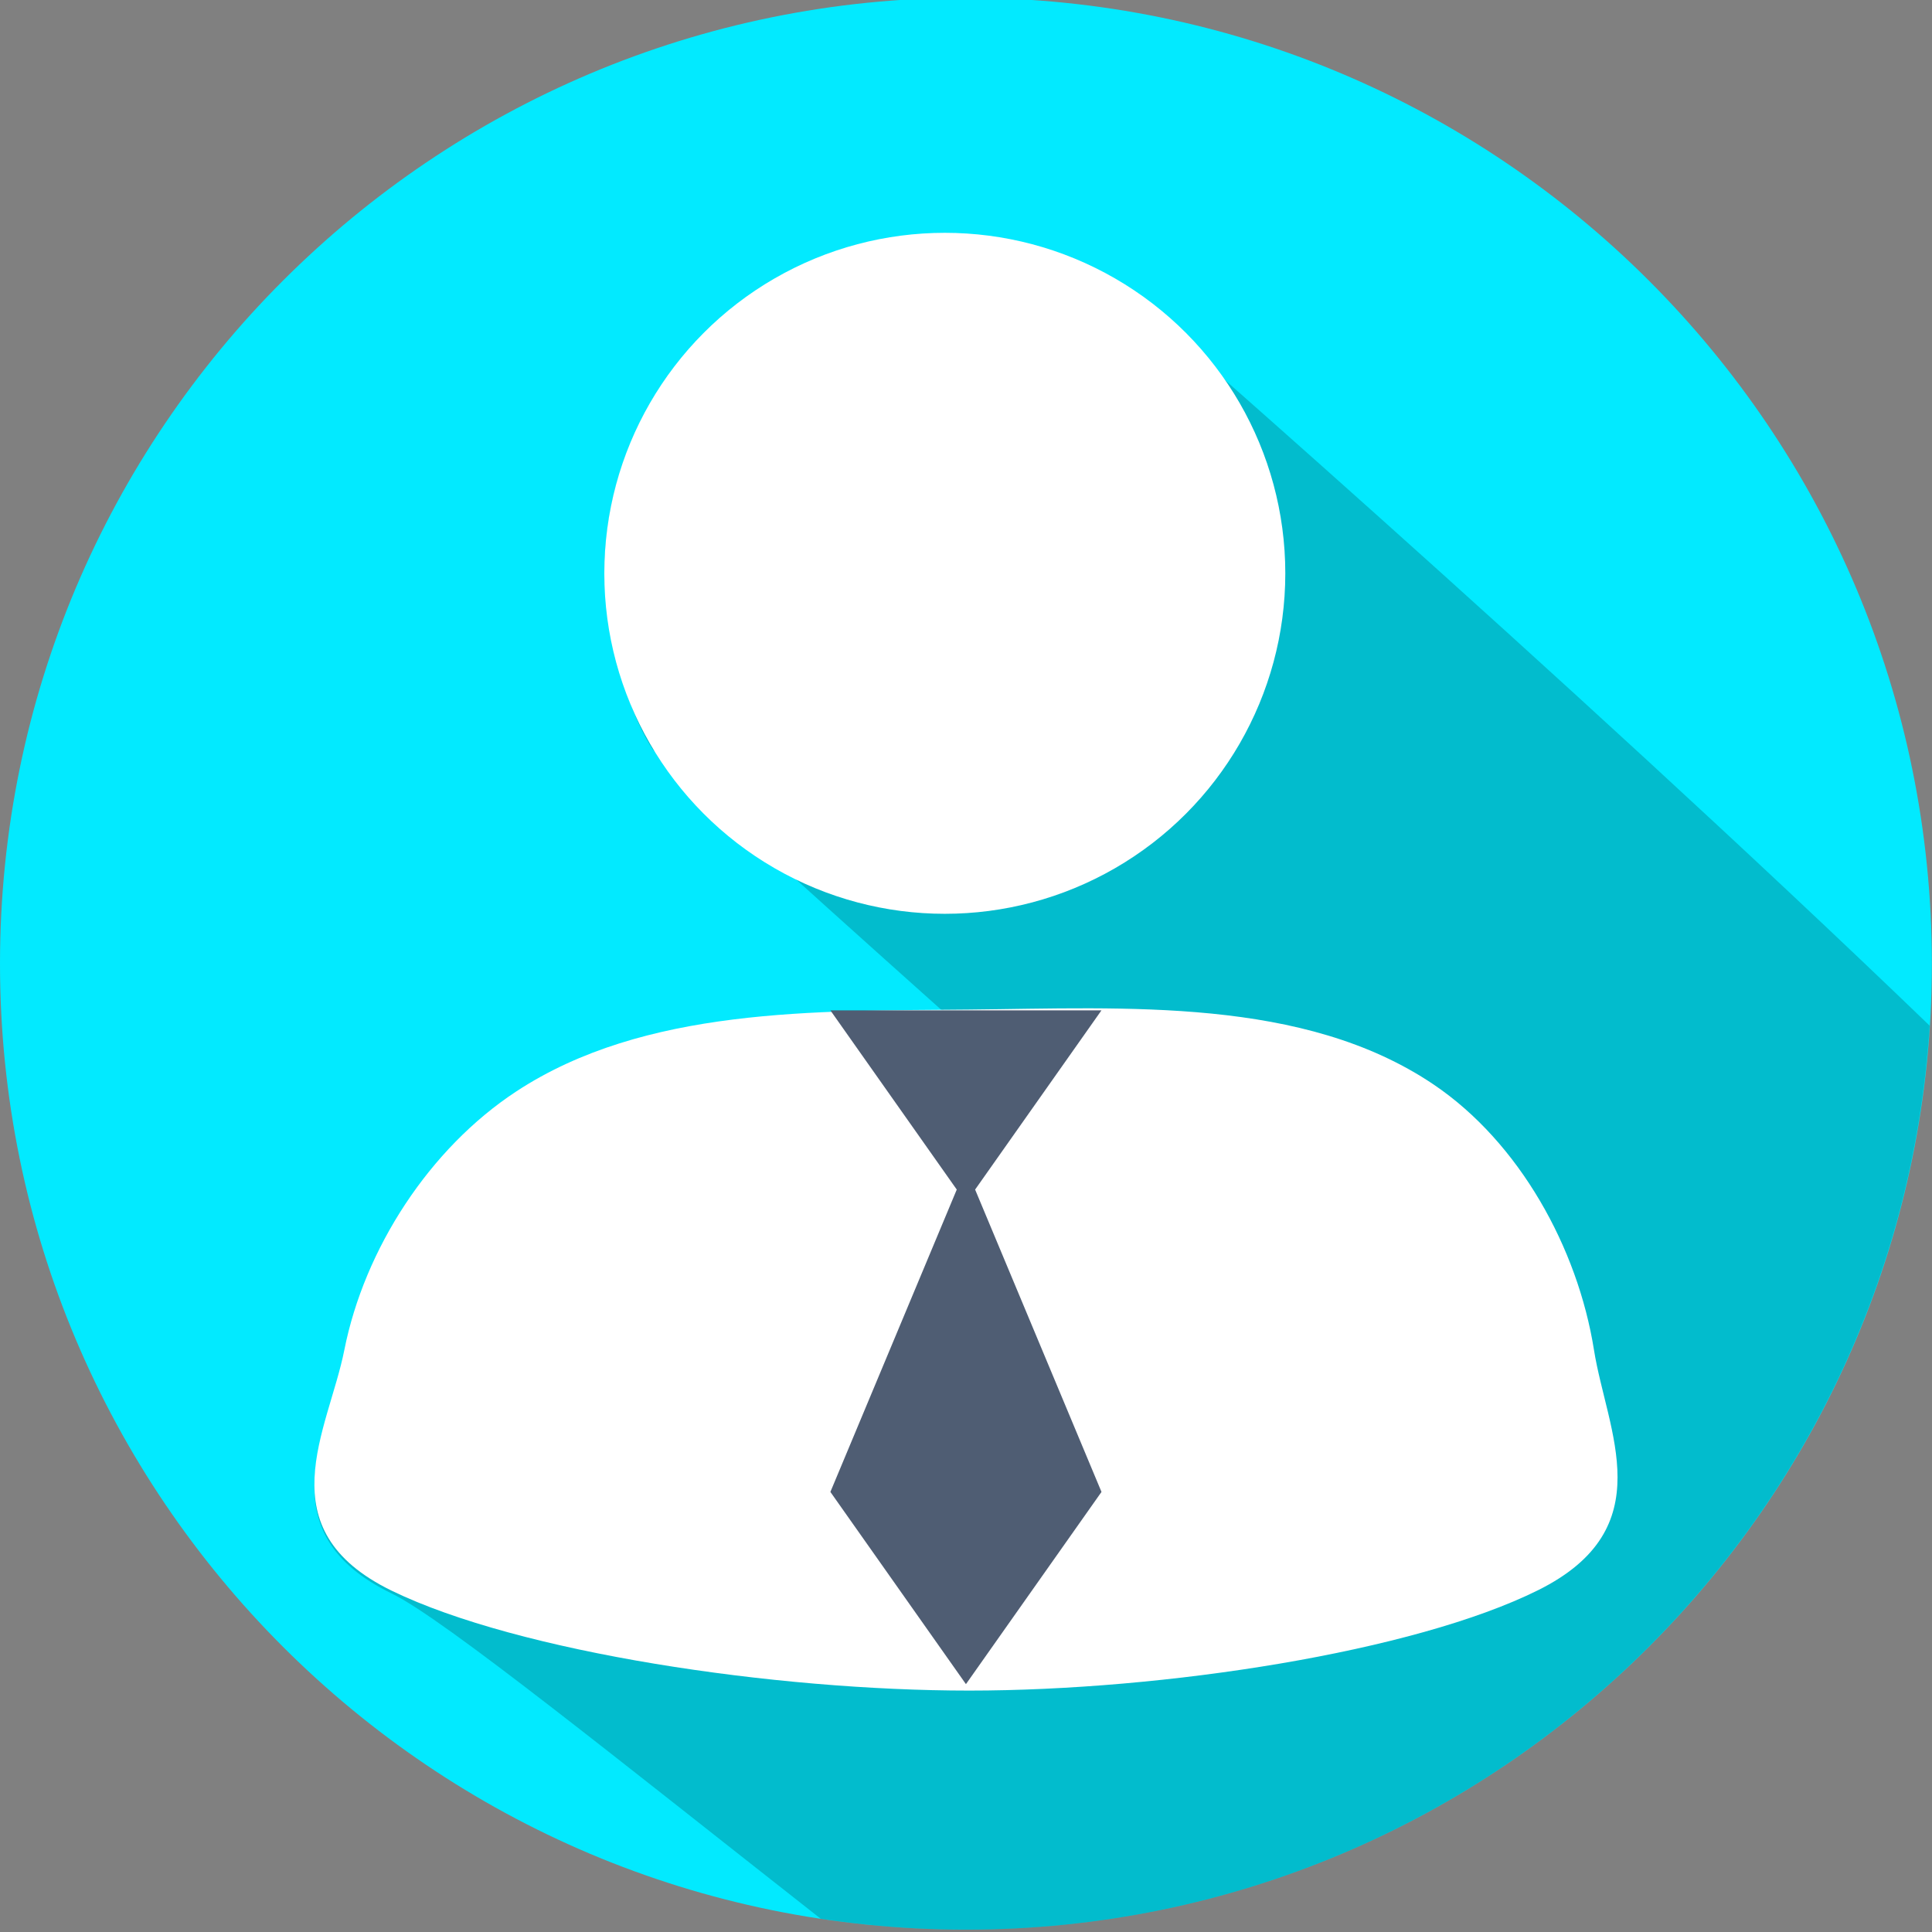
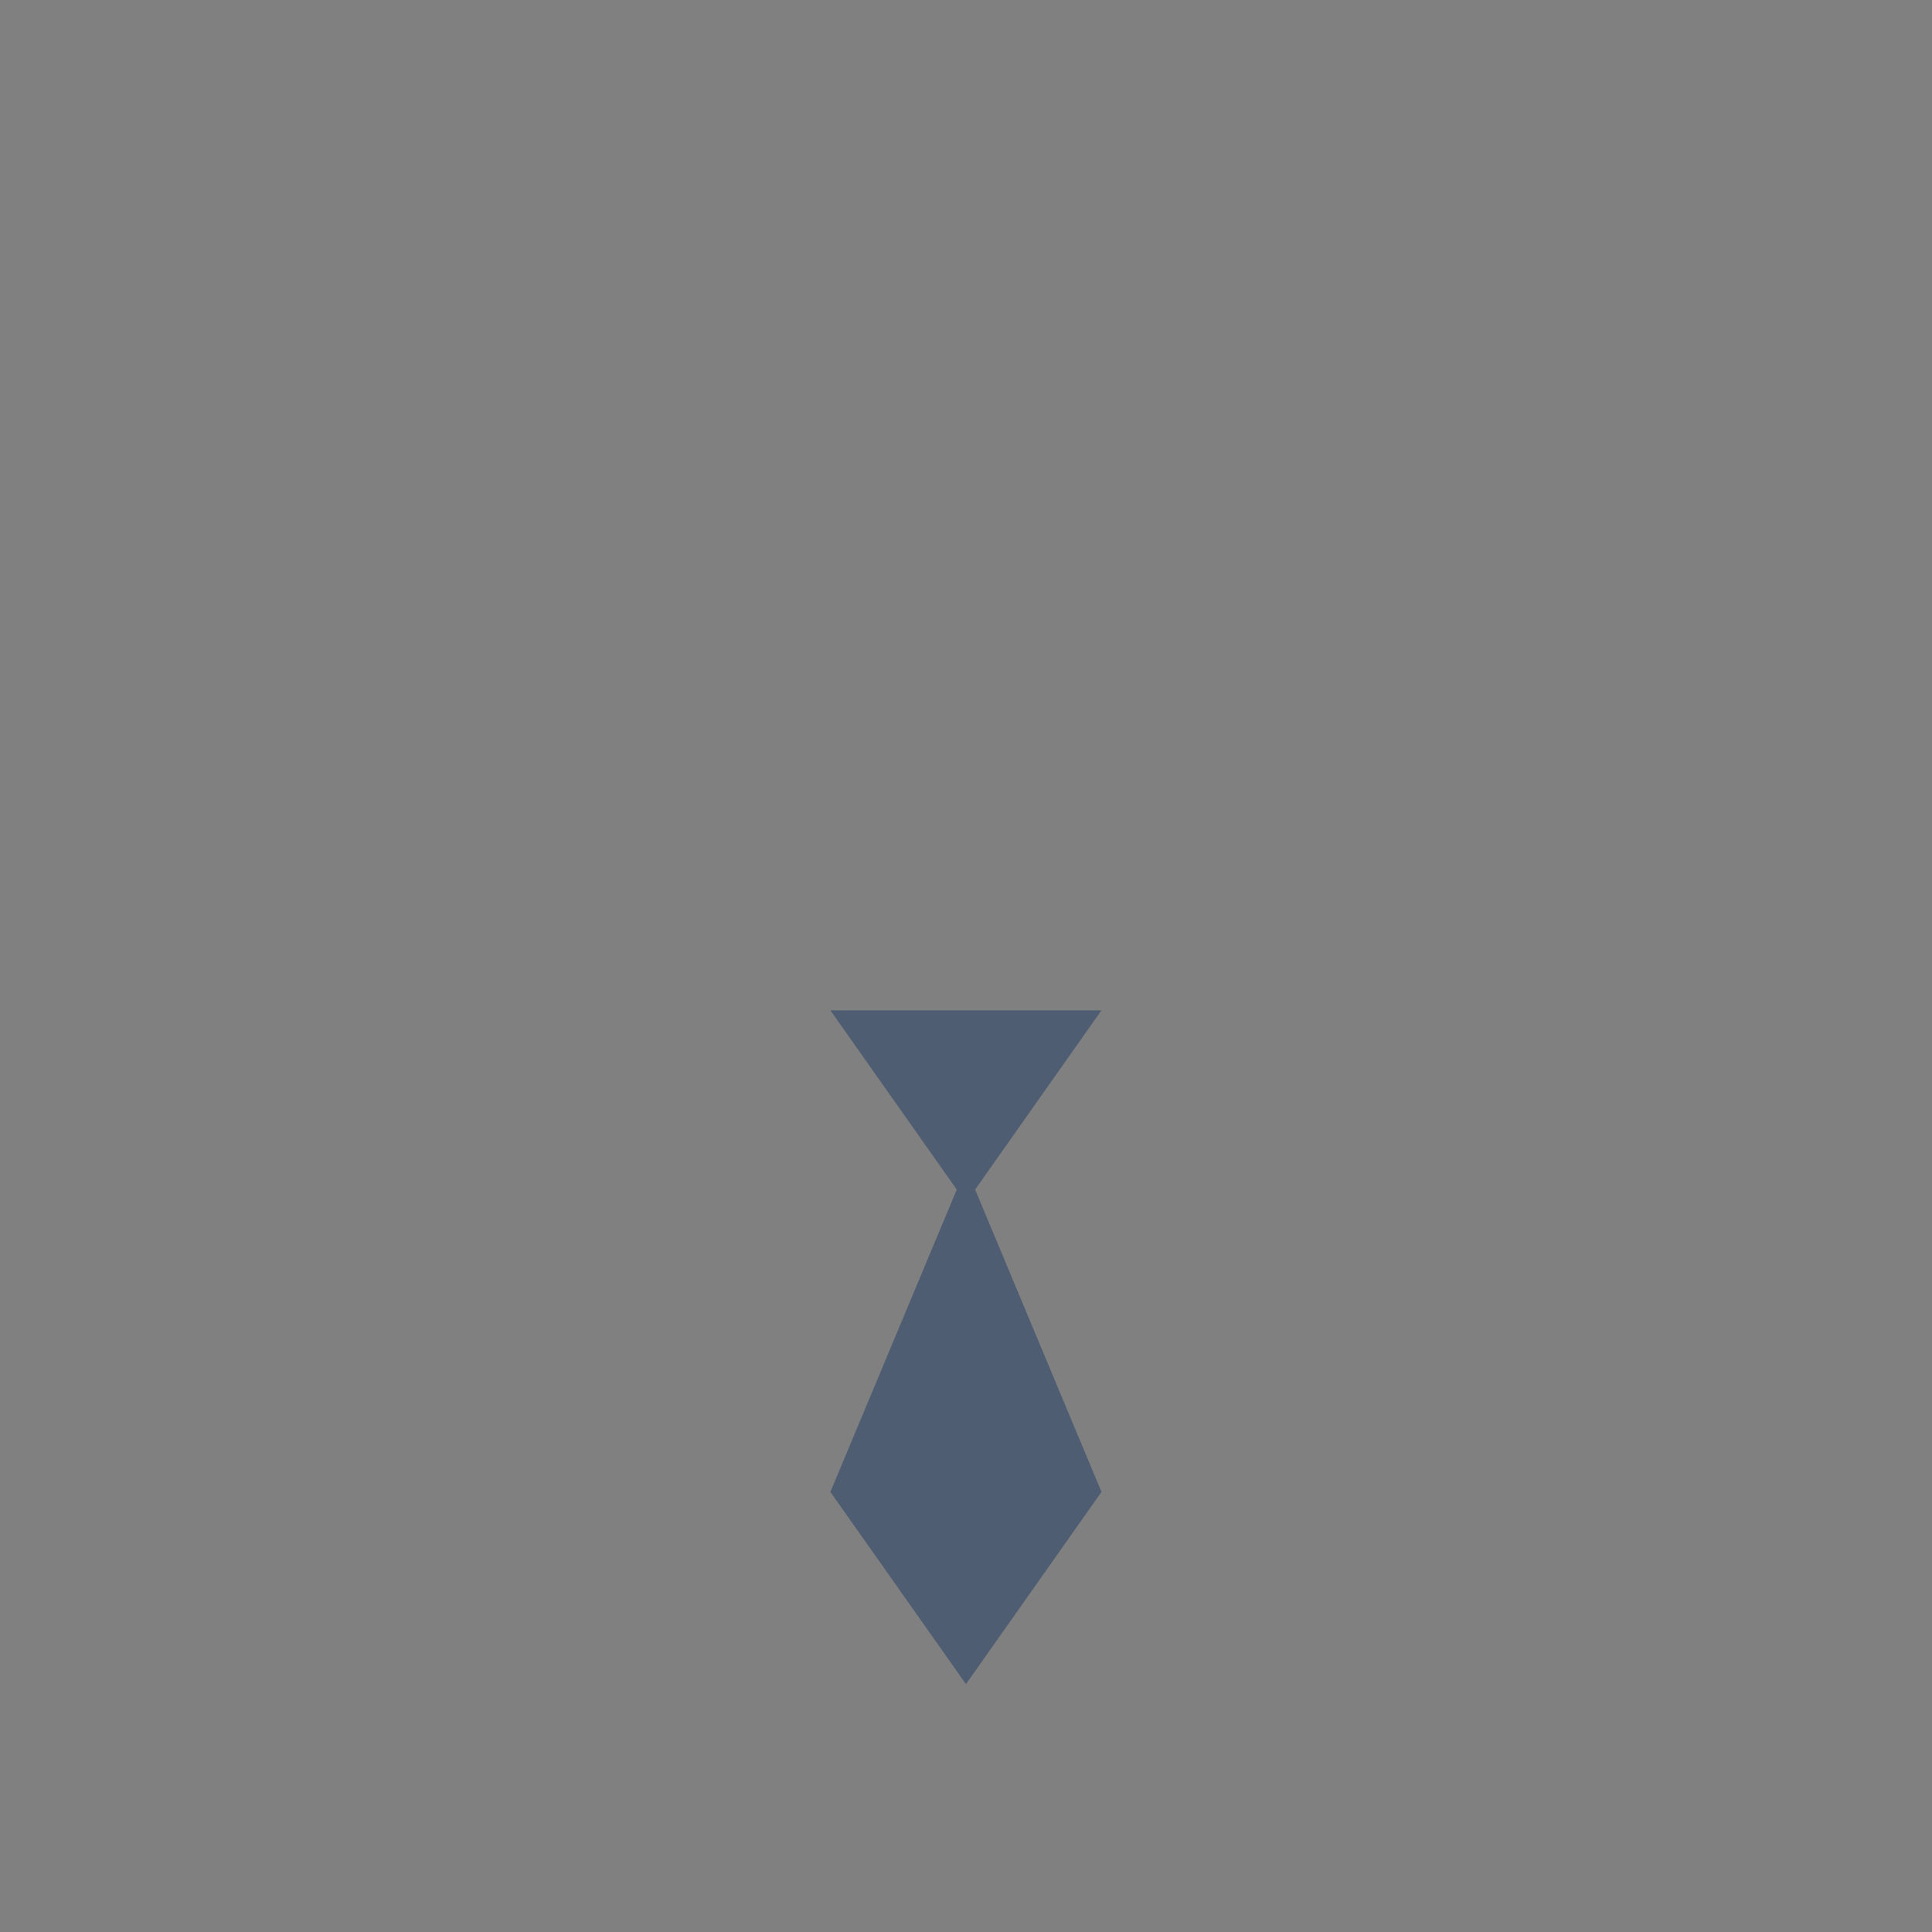
<svg xmlns="http://www.w3.org/2000/svg" fill="#000000" height="256" preserveAspectRatio="xMidYMid meet" version="1" viewBox="0.0 0.2 256.0 256.0" width="256" zoomAndPan="magnify">
  <rect x="0.0" y="0.2" width="256.0" height="256.0" fill="#808080" stroke="none" />
  <g>
    <g transform="translate(0 -5356.56) scale(5.333)">
      <g id="change1_1">
-         <path d="m48 1028.4c0 13.255-10.745 24-24 24s-24-10.745-24-24 10.745-24 24-24 24 10.745 24 24" fill="#02eaff" />
-       </g>
+         </g>
      <g id="change2_1">
-         <path d="m23.475 5.871c-4.673 0-8.459 3.786-8.459 8.459 3e-6 0.815 0.38 3.088 1.201 4.346 0 0 3.086 2.823 7.25 6.541-3.654 0.028-7.625 0.044-10.645 2.029-2.147 1.412-3.768 3.903-4.268 6.424-0.395 1.994-1.971 4.449 1.184 5.981 1.29 0.626 5.652 4.15 10.654 8.078 1.177 0.177 2.381 0.271 3.607 0.271 12.737 0 23.151-9.924 23.945-22.461-9.076-8.747-20.535-18.699-20.535-18.699-1.178-0.661-3.221-0.969-3.936-0.969z" fill="inherit" fill-opacity="0.196" transform="translate(0 1004.4)" />
-       </g>
+         </g>
      <g id="change3_1">
-         <circle cx="23.475" cy="1018.7" fill="#ffffff" r="8.46" />
-       </g>
+         </g>
      <g id="change3_2">
-         <path d="m39.605 1038c0.32 2.016 1.701 4.427-1.386 5.964-3.087 1.537-9.299 2.496-14.139 2.496s-11.187-0.948-14.342-2.479c-3.155-1.531-1.578-3.988-1.183-5.982 0.5-2.521 2.12-5.01 4.267-6.422 3.186-2.095 7.444-2.002 11.258-2.038 3.897-0.037 8.311-0.317 11.541 1.863 2.129 1.437 3.581 4.06 3.984 6.598z" fill="#ffffff" />
-       </g>
+         </g>
      <g id="change4_1">
        <path d="m24 1046.3-3.368-4.776 3.368-8.058 3.368 8.058zm0-11.965-3.368-4.776h6.735z" fill="#4f5d73" />
      </g>
    </g>
  </g>
</svg>